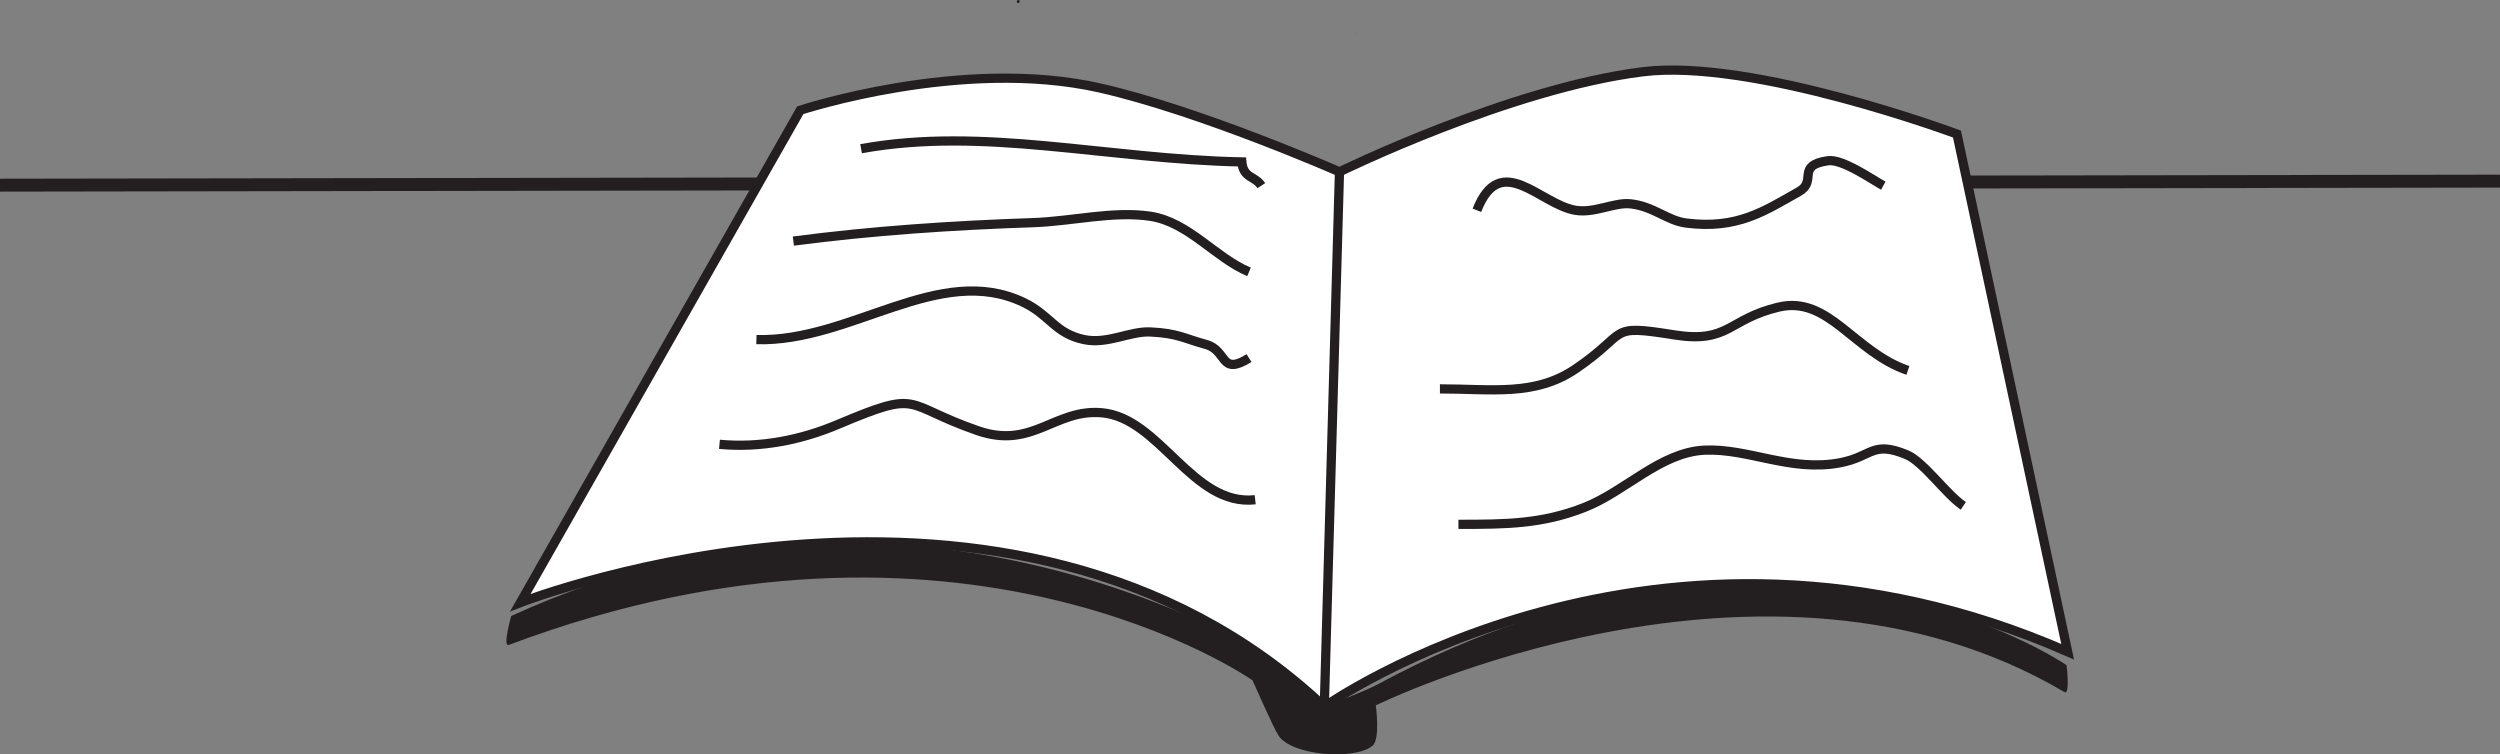
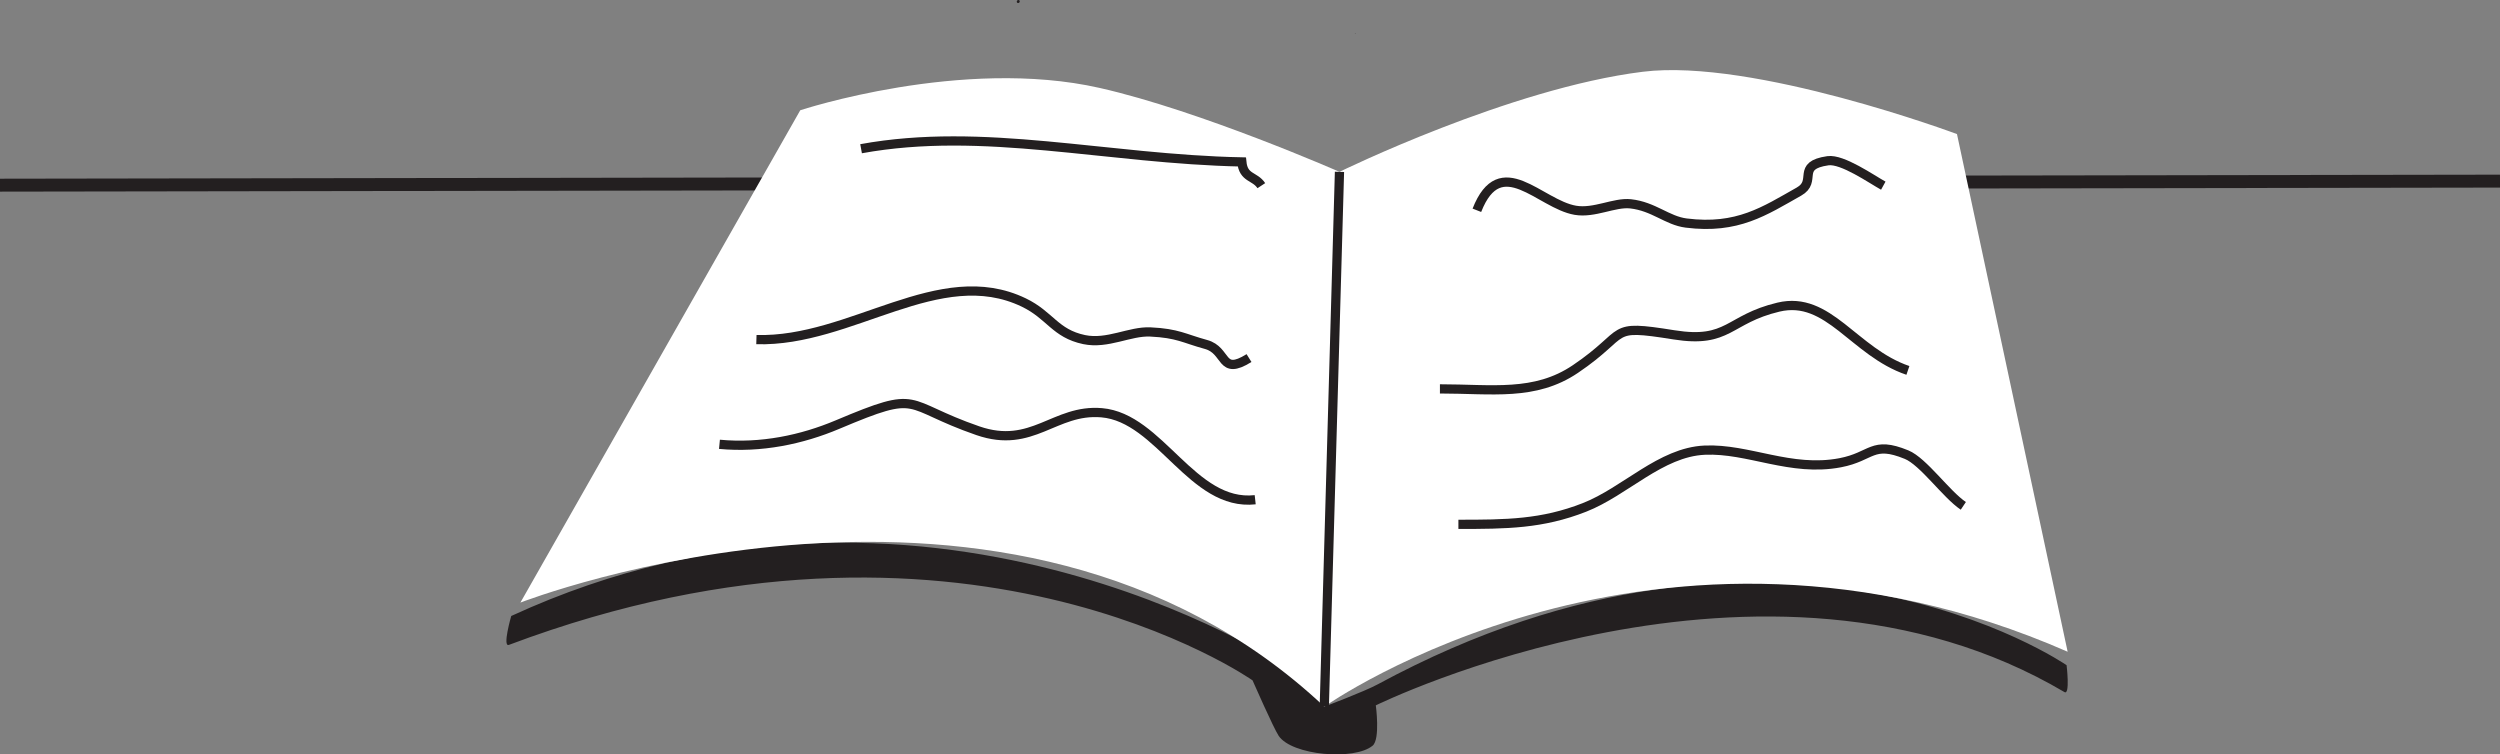
<svg xmlns="http://www.w3.org/2000/svg" width="270.656pt" height="81.672pt" viewBox="0 0 270.656 81.672" version="1.1">
  <rect x="0" y="0" width="270.656" height="81.672" fill="#808080" stroke="none" />
  <defs>
    <clipPath id="clip1">
      <path d="M 0 11 L 270.656 11 L 270.656 28 L 0 28 Z M 0 11 " />
    </clipPath>
    <clipPath id="clip2">
      <path d="M 54 58 L 224 58 L 224 81.672 L 54 81.672 Z M 54 58 " />
    </clipPath>
    <clipPath id="clip3">
-       <path d="M 42 0 L 238 0 L 238 81.672 L 42 81.672 Z M 42 0 " />
-     </clipPath>
+       </clipPath>
    <clipPath id="clip4">
      <path d="M 129 4 L 160 4 L 160 81.672 L 129 81.672 Z M 129 4 " />
    </clipPath>
  </defs>
  <g id="surface1">
    <g clip-path="url(#clip1)" clip-rule="nonzero">
      <path style="fill:none;stroke-width:1.4;stroke-linecap:butt;stroke-linejoin:miter;stroke:rgb(13.73%,12.16%,12.549%);stroke-opacity:1;stroke-miterlimit:4;" d="M 0.001 -0 L -270.655 -0.438 " transform="matrix(1,0,0,-1,270.655,19.609)" />
    </g>
    <path style=" stroke:none;fill-rule:nonzero;fill:rgb(13.73%,12.16%,12.549%);fill-opacity:1;" d="M 146.711 3.648 C 146.746 3.648 146.75 3.59 146.715 3.59 C 146.68 3.59 146.672 3.648 146.711 3.648 " />
    <path style=" stroke:none;fill-rule:nonzero;fill:rgb(13.73%,12.16%,12.549%);fill-opacity:1;" d="M 110.227 0.328 C 110.434 0.328 110.469 0 110.254 0 C 110.043 0 110.008 0.328 110.227 0.328 " />
    <g clip-path="url(#clip2)" clip-rule="nonzero">
      <path style=" stroke:none;fill-rule:nonzero;fill:rgb(13.73%,12.16%,12.549%);fill-opacity:1;" d="M 135.602 73.656 C 135.602 73.656 137.863 78.801 138.43 79.66 C 139.848 81.789 146.637 82.363 148.605 80.727 C 149.445 80.027 148.949 76.363 148.949 76.363 C 148.949 76.363 190.969 55.711 223.504 74.926 C 224.129 75.301 223.734 72.016 223.734 72.016 C 223.734 72.016 192.672 50.535 149.129 74.102 C 147.758 74.848 143.371 76.504 143.371 76.504 L 139.031 72.059 C 139.031 72.059 100.051 46.117 55.348 66.688 C 55.348 66.688 54.363 70.098 55.098 69.816 C 104.031 51.414 135.602 73.656 135.602 73.656 " />
    </g>
    <path style=" stroke:none;fill-rule:nonzero;fill:rgb(100%,100%,100%);fill-opacity:1;" d="M 56.34 65.238 L 86.637 11.938 C 86.637 11.938 104.16 6.145 119.066 9.523 C 129.996 12 145.016 18.605 145.016 18.605 C 145.016 18.605 163.438 9.562 177.848 7.77 C 189.797 6.281 211.867 14.516 211.867 14.516 L 223.848 70.559 C 179.312 51.039 143.371 76.504 143.371 76.504 C 109.406 44.574 56.34 65.238 56.34 65.238 " />
    <g clip-path="url(#clip3)" clip-rule="nonzero">
      <path style="fill:none;stroke-width:1;stroke-linecap:butt;stroke-linejoin:miter;stroke:rgb(13.73%,12.16%,12.549%);stroke-opacity:1;stroke-miterlimit:10;" d="M -0.001 -0.001 L 30.296 53.3 C 30.296 53.3 47.82 59.093 62.726 55.714 C 73.656 53.237 88.675 46.632 88.675 46.632 C 88.675 46.632 107.097 55.675 121.507 57.468 C 133.456 58.956 155.527 50.722 155.527 50.722 L 167.507 -5.321 C 122.972 14.198 87.031 -11.267 87.031 -11.267 C 53.066 20.663 -0.001 -0.001 -0.001 -0.001 Z M -0.001 -0.001 " transform="matrix(1,0,0,-1,56.34,65.237)" />
    </g>
    <g clip-path="url(#clip4)" clip-rule="nonzero">
      <path style="fill:none;stroke-width:1;stroke-linecap:butt;stroke-linejoin:miter;stroke:rgb(13.73%,12.16%,12.549%);stroke-opacity:1;stroke-miterlimit:10;" d="M -0.001 0.001 L -1.645 -57.897 " transform="matrix(1,0,0,-1,145.016,18.607)" />
    </g>
    <path style="fill:none;stroke-width:1;stroke-linecap:butt;stroke-linejoin:miter;stroke:rgb(13.73%,12.16%,12.549%);stroke-opacity:1;stroke-miterlimit:10;" d="M -0.002 0.001 C -1.857 1.243 -4.322 4.798 -6.15 5.548 C -9.896 7.083 -9.838 5.337 -13.334 4.669 C -18.705 3.646 -23.244 6.243 -28.002 6.032 C -32.775 5.817 -36.603 1.563 -41.017 -0.167 C -45.623 -1.972 -49.463 -1.999 -54.666 -1.999 " transform="matrix(1,0,0,-1,212.556,54.767)" />
    <path style="fill:none;stroke-width:1;stroke-linecap:butt;stroke-linejoin:miter;stroke:rgb(13.73%,12.16%,12.549%);stroke-opacity:1;stroke-miterlimit:10;" d="M -0.002 -0.001 C -5.865 1.991 -8.58 8.144 -14.017 6.851 C -19.494 5.546 -19.345 2.894 -25.334 3.851 C -32.693 5.03 -30.068 4.159 -36.002 0.147 C -40.392 -2.821 -45.033 -2.001 -50.666 -2.001 " transform="matrix(1,0,0,-1,206.556,40.101)" />
    <path style="fill:none;stroke-width:1;stroke-linecap:butt;stroke-linejoin:miter;stroke:rgb(13.73%,12.16%,12.549%);stroke-opacity:1;stroke-miterlimit:10;" d="M 0 -0.001 C -1.289 0.709 -4.441 2.924 -6 2.698 C -9.515 2.19 -7.101 0.499 -9.136 -0.646 C -12.851 -2.74 -15.789 -4.751 -21.336 -4.048 C -23.406 -3.787 -24.843 -2.244 -27.367 -1.966 C -29.105 -1.775 -31.285 -3.017 -33.336 -2.666 C -37.195 -2.009 -41.437 3.858 -44 -2.666 " transform="matrix(1,0,0,-1,203.89,20.1)" />
    <path style="fill:none;stroke-width:1;stroke-linecap:butt;stroke-linejoin:miter;stroke:rgb(13.73%,12.16%,12.549%);stroke-opacity:1;stroke-miterlimit:10;" d="M 0.001 -0.001 C -6.816 -0.751 -10.304 8.886 -16.628 9.417 C -21.734 9.847 -24.109 5.429 -30.019 7.468 C -38.308 10.331 -35.987 12.03 -45.214 8.136 C -49.077 6.503 -53.507 5.573 -57.999 5.999 " transform="matrix(1,0,0,-1,135.89,54.101)" />
    <path style="fill:none;stroke-width:1;stroke-linecap:butt;stroke-linejoin:miter;stroke:rgb(13.73%,12.16%,12.549%);stroke-opacity:1;stroke-miterlimit:10;" d="M -0.001 0.001 C -3.165 -1.968 -2.301 0.837 -4.669 1.478 C -7.02 2.118 -7.704 2.688 -10.684 2.829 C -12.915 2.935 -15.317 1.47 -17.852 2.001 C -21.012 2.669 -21.524 4.638 -24.387 6.017 C -33.54 10.419 -43.059 1.7 -53.333 2.001 " transform="matrix(1,0,0,-1,135.223,38.767)" />
-     <path style="fill:none;stroke-width:1;stroke-linecap:butt;stroke-linejoin:miter;stroke:rgb(13.73%,12.16%,12.549%);stroke-opacity:1;stroke-miterlimit:10;" d="M 0.001 -0.001 C 8.509 1.12 17.259 1.706 26.001 1.999 C 30.149 2.14 34.677 3.3 38.681 2.683 C 42.806 2.042 45.723 -1.833 49.333 -3.333 " transform="matrix(1,0,0,-1,85.89,26.101)" />
    <path style="fill:none;stroke-width:1;stroke-linecap:butt;stroke-linejoin:miter;stroke:rgb(13.73%,12.16%,12.549%);stroke-opacity:1;stroke-miterlimit:10;" d="M -0.001 -0.001 C 13.257 2.42 26.566 -1.134 41.218 -1.431 C 41.394 -3.232 42.62 -2.916 43.331 -4.001 " transform="matrix(1,0,0,-1,93.223,16.1)" />
  </g>
</svg>